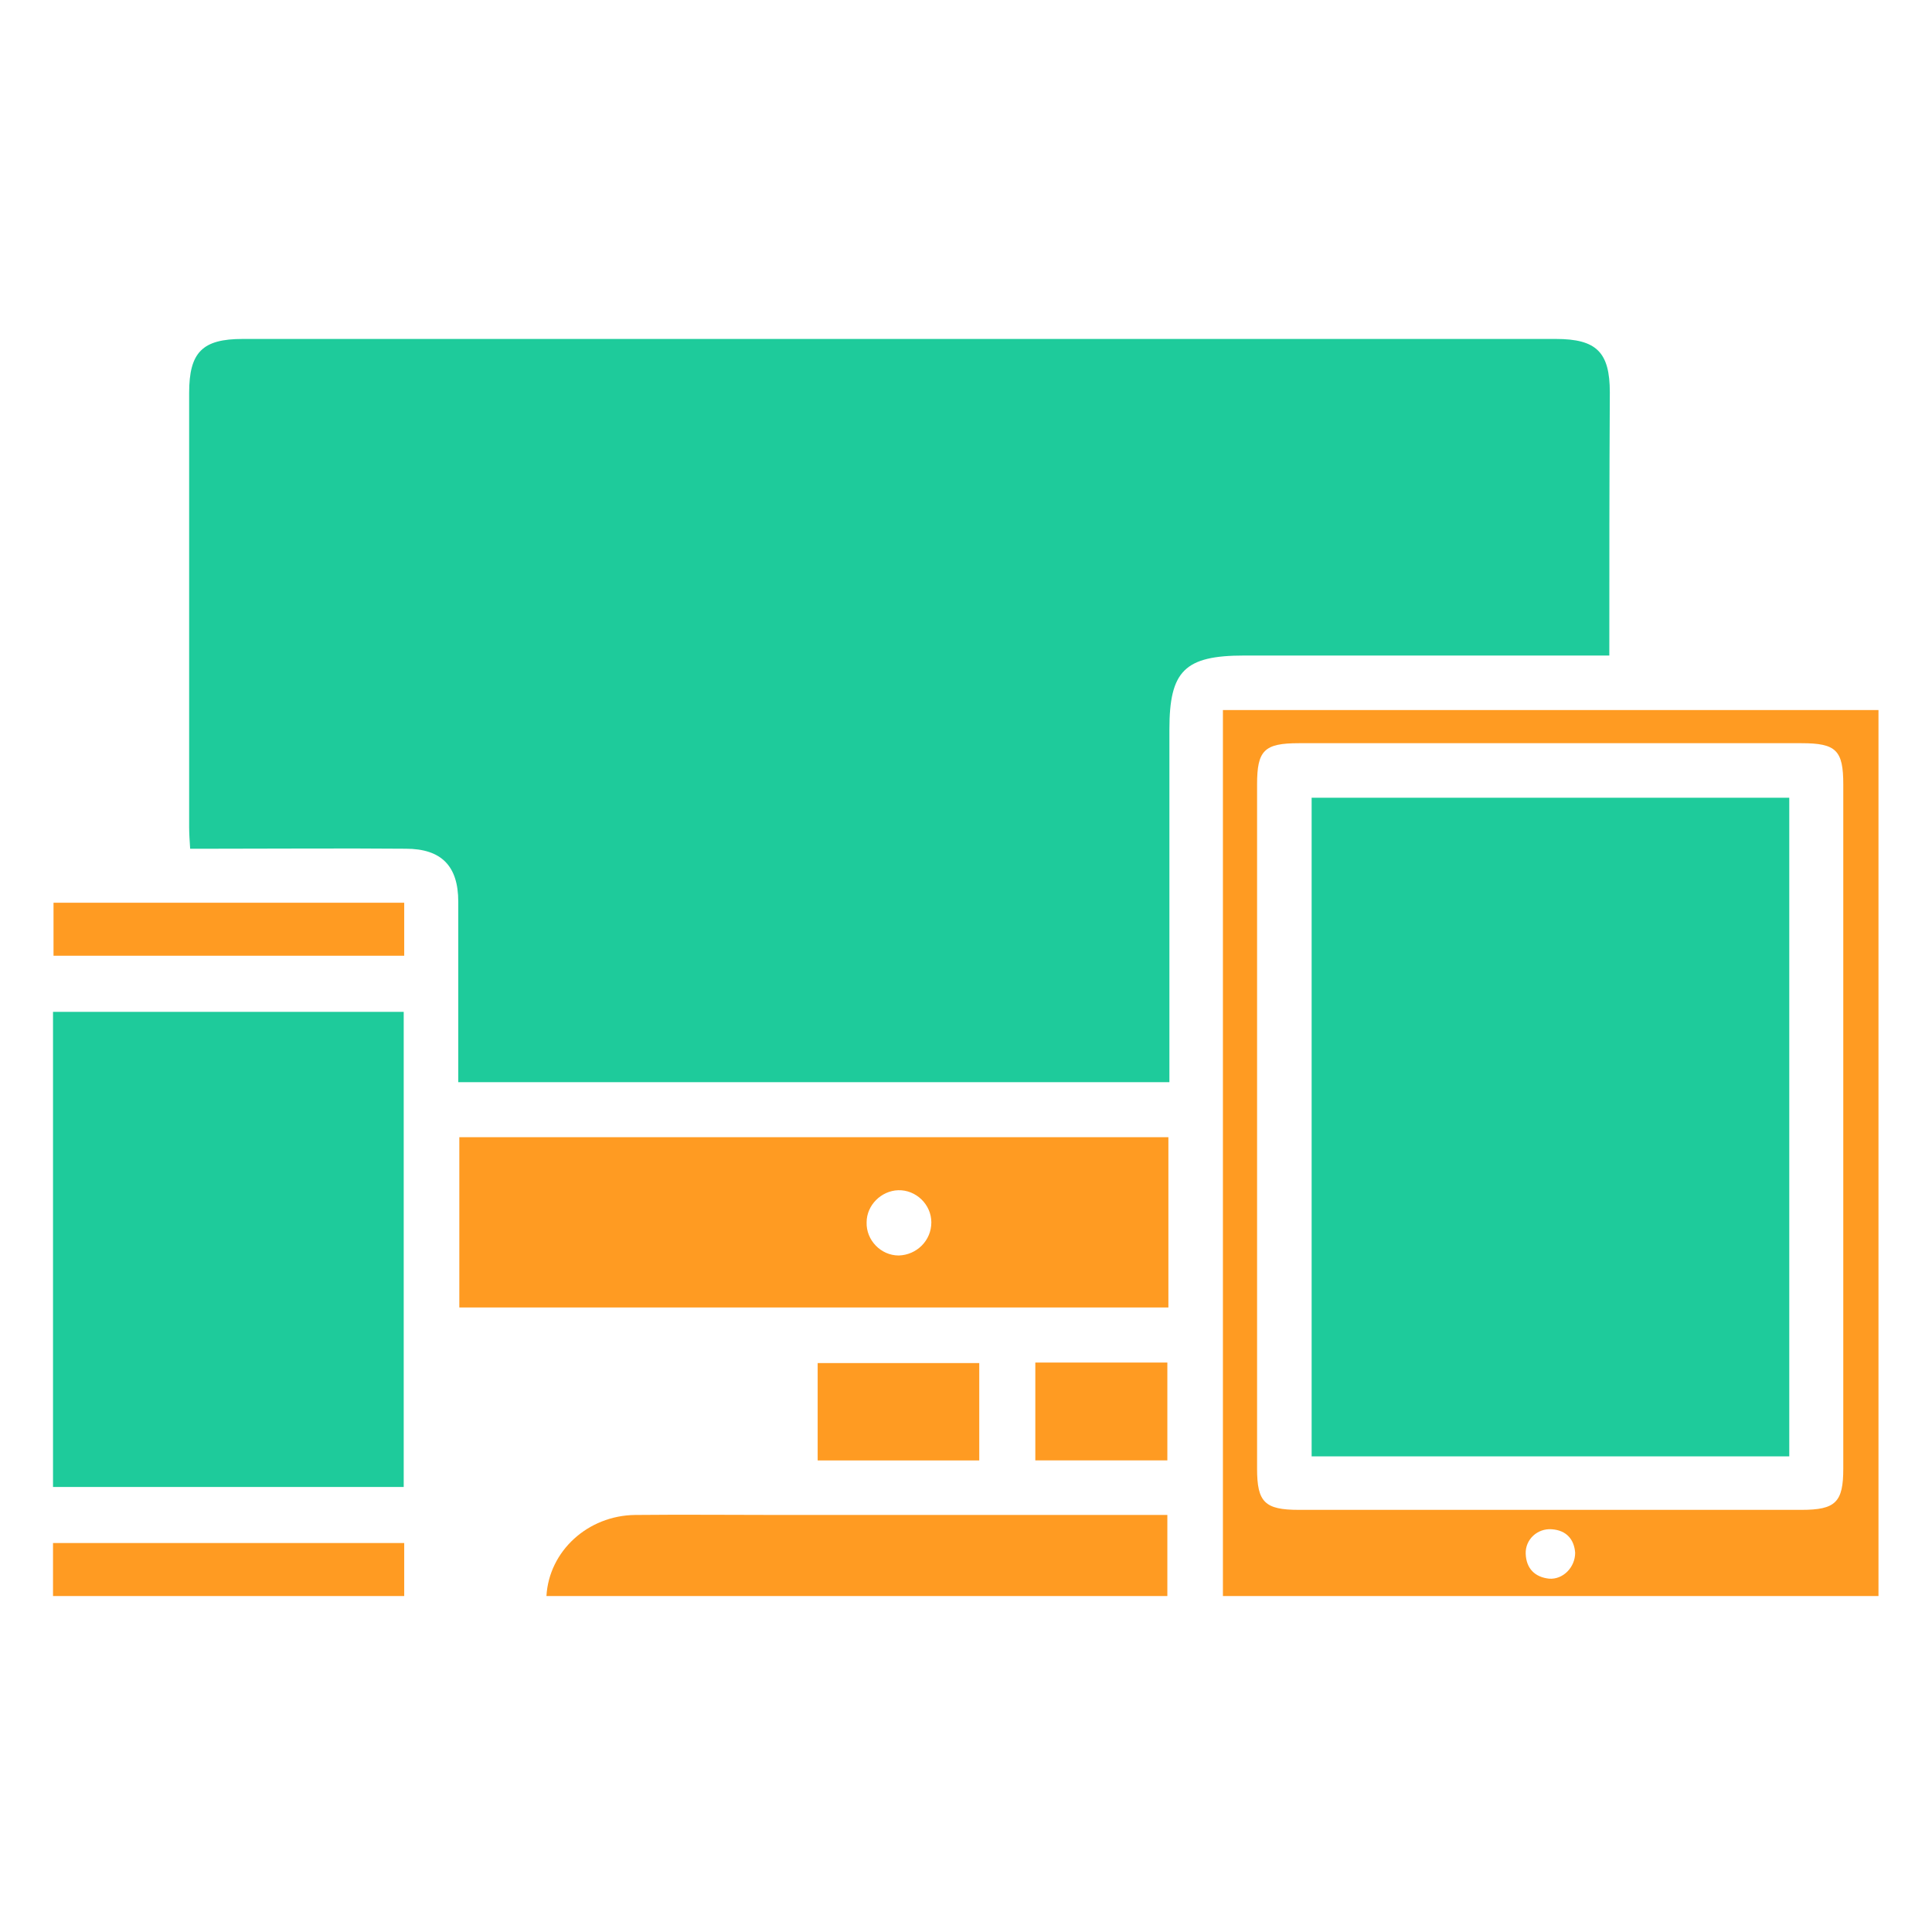
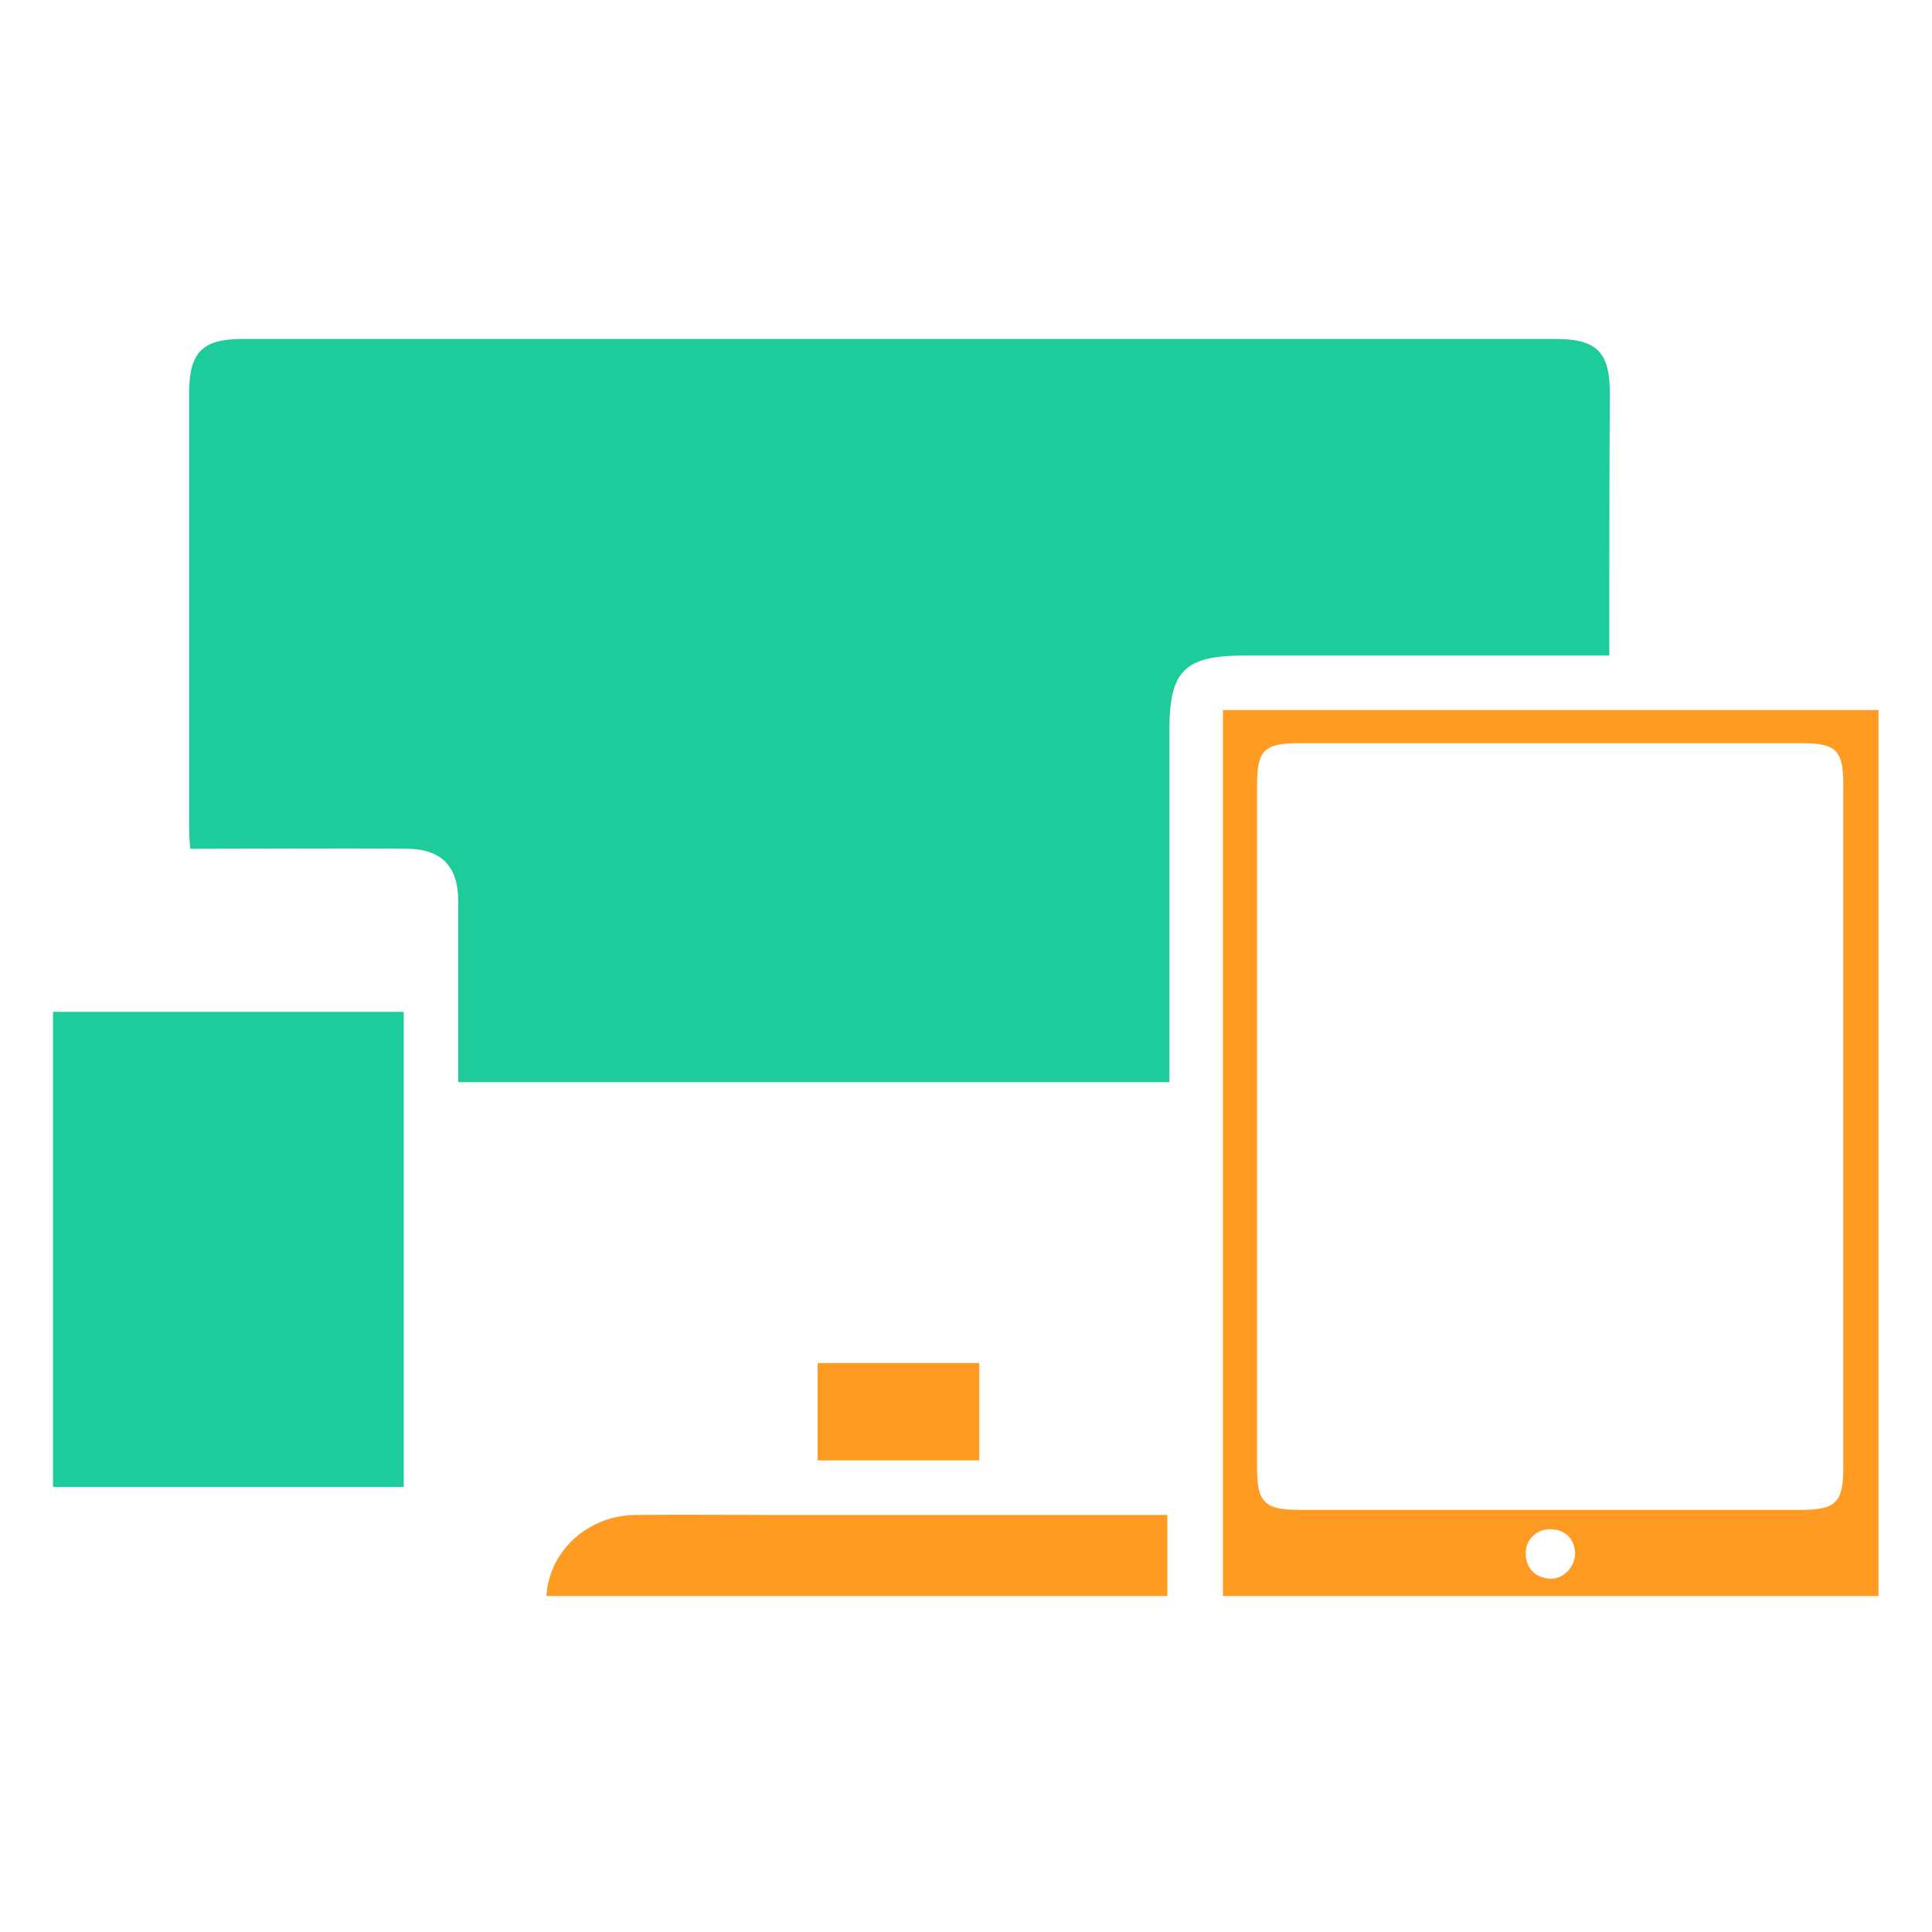
<svg xmlns="http://www.w3.org/2000/svg" width="50" height="50" viewBox="0 0 50 50" fill="none">
  <g id="Electronics">
    <g id="Group">
      <g id="Group_2">
        <path id="Vector" d="M41.649 16.965C41.385 16.965 41.187 16.965 41.003 16.965C38.074 16.965 35.132 16.965 32.203 16.965C30.66 16.965 30.264 17.36 30.264 18.878C30.264 21.714 30.264 24.55 30.264 27.387C30.264 27.585 30.264 27.782 30.264 28.007C24.129 28.007 18.034 28.007 11.86 28.007C11.86 27.835 11.86 27.664 11.86 27.492C11.86 26.107 11.86 24.722 11.86 23.337C11.86 22.413 11.425 21.965 10.501 21.965C8.839 21.951 7.177 21.965 5.501 21.965C5.317 21.965 5.145 21.965 4.921 21.965C4.908 21.753 4.895 21.582 4.895 21.397C4.895 17.651 4.895 13.917 4.895 10.17C4.895 9.115 5.238 8.772 6.28 8.772C17.612 8.772 28.931 8.772 40.264 8.772C41.319 8.772 41.662 9.115 41.662 10.157C41.649 12.4 41.649 14.643 41.649 16.965Z" fill="#1ECB9B" />
        <path id="Vector_2" d="M1.372 38.482C1.372 34.352 1.372 30.289 1.372 26.186C4.393 26.186 7.401 26.186 10.448 26.186C10.448 30.276 10.448 34.366 10.448 38.482C7.427 38.482 4.419 38.482 1.372 38.482Z" fill="#1ECB9B" />
        <path id="Vector_3" d="M48.615 18.376C48.615 26.041 48.615 33.653 48.615 41.305C42.955 41.305 37.309 41.305 31.649 41.305C31.649 33.653 31.649 26.041 31.649 18.376C37.282 18.376 42.929 18.376 48.615 18.376ZM47.704 29.155C47.704 26.199 47.704 23.258 47.704 20.302C47.704 19.418 47.52 19.234 46.623 19.234C42.282 19.234 37.955 19.234 33.615 19.234C32.718 19.234 32.533 19.418 32.533 20.302C32.533 26.199 32.533 32.11 32.533 38.007C32.533 38.877 32.731 39.075 33.615 39.075C37.955 39.075 42.282 39.075 46.623 39.075C47.506 39.075 47.704 38.877 47.704 38.007C47.704 35.065 47.704 32.11 47.704 29.155ZM40.765 40.184C40.739 39.841 40.541 39.603 40.158 39.577C39.789 39.55 39.472 39.841 39.485 40.21C39.498 40.593 39.723 40.817 40.092 40.856C40.448 40.883 40.765 40.566 40.765 40.184Z" fill="#FF9B22" />
-         <path id="Vector_4" d="M30.238 29.431C30.238 30.909 30.238 32.347 30.238 33.838C24.13 33.838 18.021 33.838 11.887 33.838C11.887 32.373 11.887 30.922 11.887 29.431C17.995 29.431 24.077 29.431 30.238 29.431ZM24.103 31.635C24.103 31.173 23.707 30.79 23.246 30.803C22.81 30.817 22.428 31.186 22.428 31.635C22.414 32.096 22.797 32.492 23.259 32.492C23.721 32.479 24.103 32.109 24.103 31.635Z" fill="#FF9B22" />
        <path id="Vector_5" d="M14.142 41.305C14.208 40.144 15.211 39.221 16.438 39.207C17.678 39.194 18.905 39.207 20.145 39.207C23.311 39.207 26.477 39.207 29.631 39.207C29.815 39.207 29.987 39.207 30.211 39.207C30.211 39.907 30.211 40.593 30.211 41.305C24.868 41.305 19.512 41.305 14.142 41.305Z" fill="#FF9B22" />
-         <path id="Vector_6" d="M1.372 41.305C1.372 40.816 1.372 40.394 1.372 39.933C4.393 39.933 7.414 39.933 10.461 39.933C10.461 40.381 10.461 40.83 10.461 41.305C7.427 41.305 4.419 41.305 1.372 41.305Z" fill="#FF9B22" />
-         <path id="Vector_7" d="M10.461 23.363C10.461 23.825 10.461 24.26 10.461 24.735C7.44 24.735 4.433 24.735 1.385 24.735C1.385 24.287 1.385 23.838 1.385 23.363C4.393 23.363 7.414 23.363 10.461 23.363Z" fill="#FF9B22" />
        <path id="Vector_8" d="M21.161 35.276C22.559 35.276 23.931 35.276 25.343 35.276C25.343 36.107 25.343 36.925 25.343 37.796C23.958 37.796 22.573 37.796 21.161 37.796C21.161 36.952 21.161 36.134 21.161 35.276Z" fill="#FF9B22" />
-         <path id="Vector_9" d="M26.794 35.263C27.955 35.263 29.064 35.263 30.211 35.263C30.211 36.107 30.211 36.938 30.211 37.795C29.077 37.795 27.942 37.795 26.794 37.795C26.794 36.964 26.794 36.133 26.794 35.263Z" fill="#FF9B22" />
-         <path id="Vector_10" d="M46.306 20.645C46.306 26.345 46.306 32.004 46.306 37.69C42.177 37.69 38.087 37.69 33.945 37.69C33.945 32.017 33.945 26.345 33.945 20.645C38.061 20.645 42.164 20.645 46.306 20.645Z" fill="#1ECB9B" />
      </g>
    </g>
  </g>
</svg>